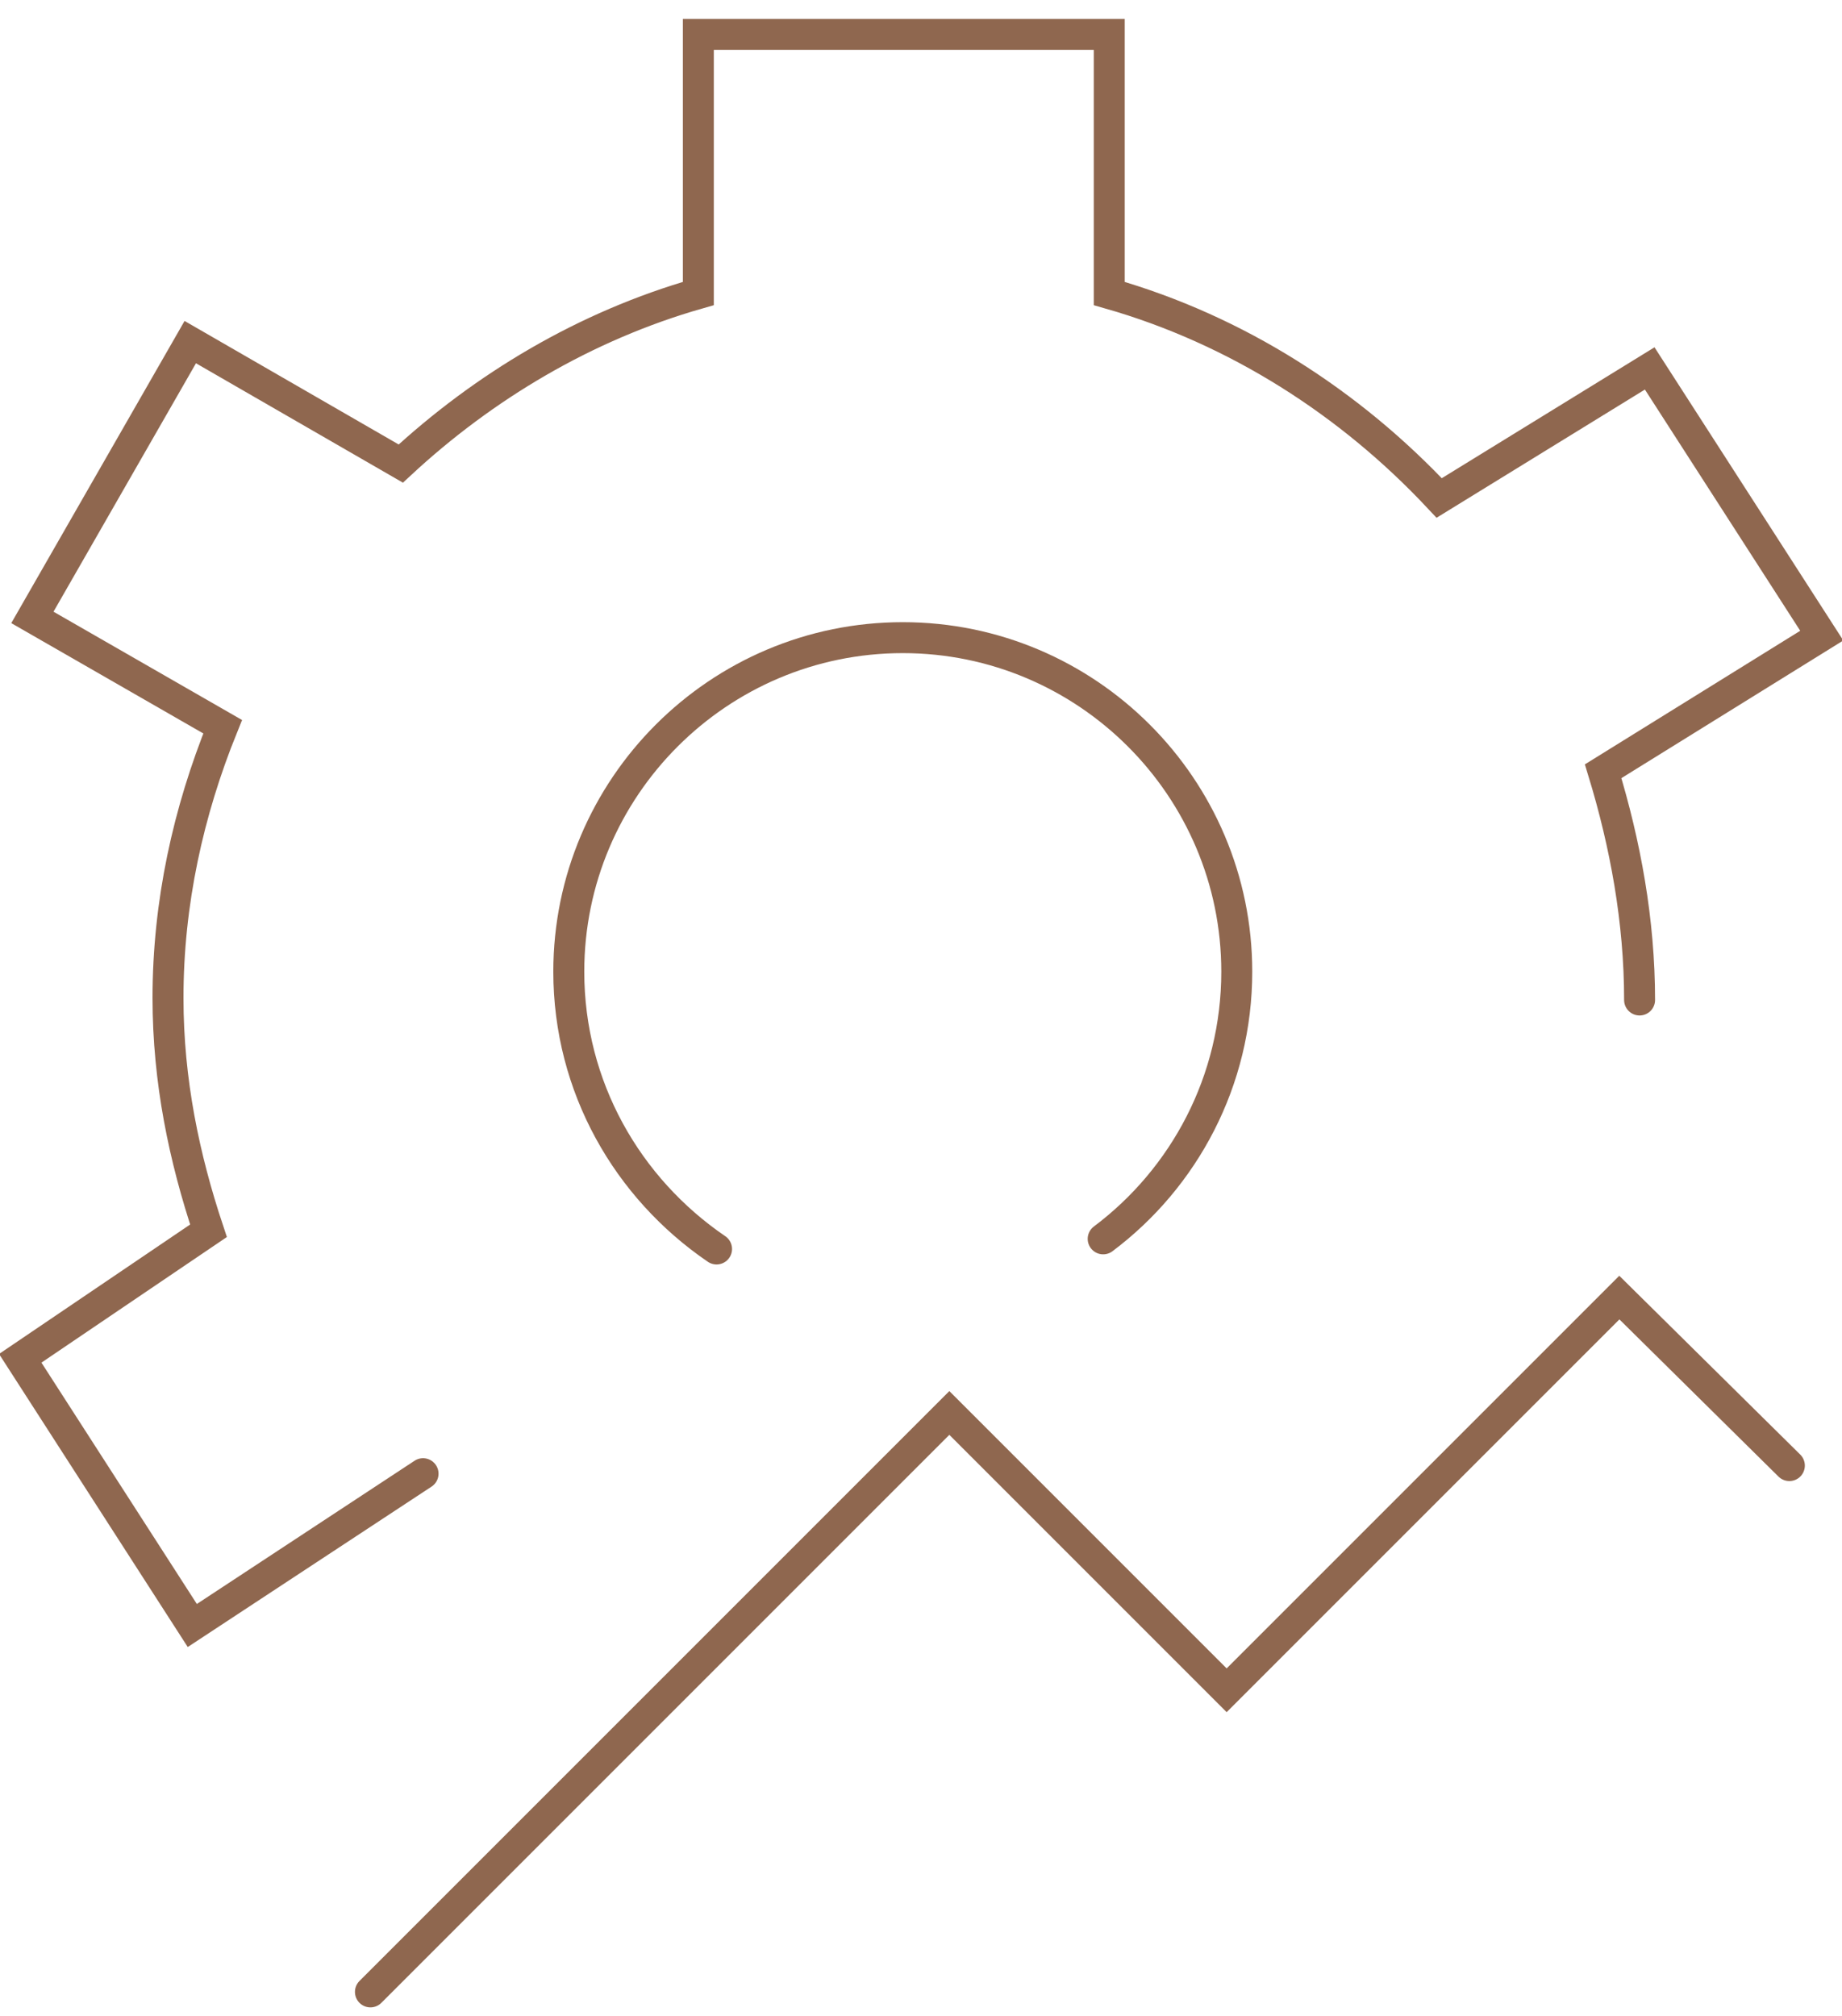
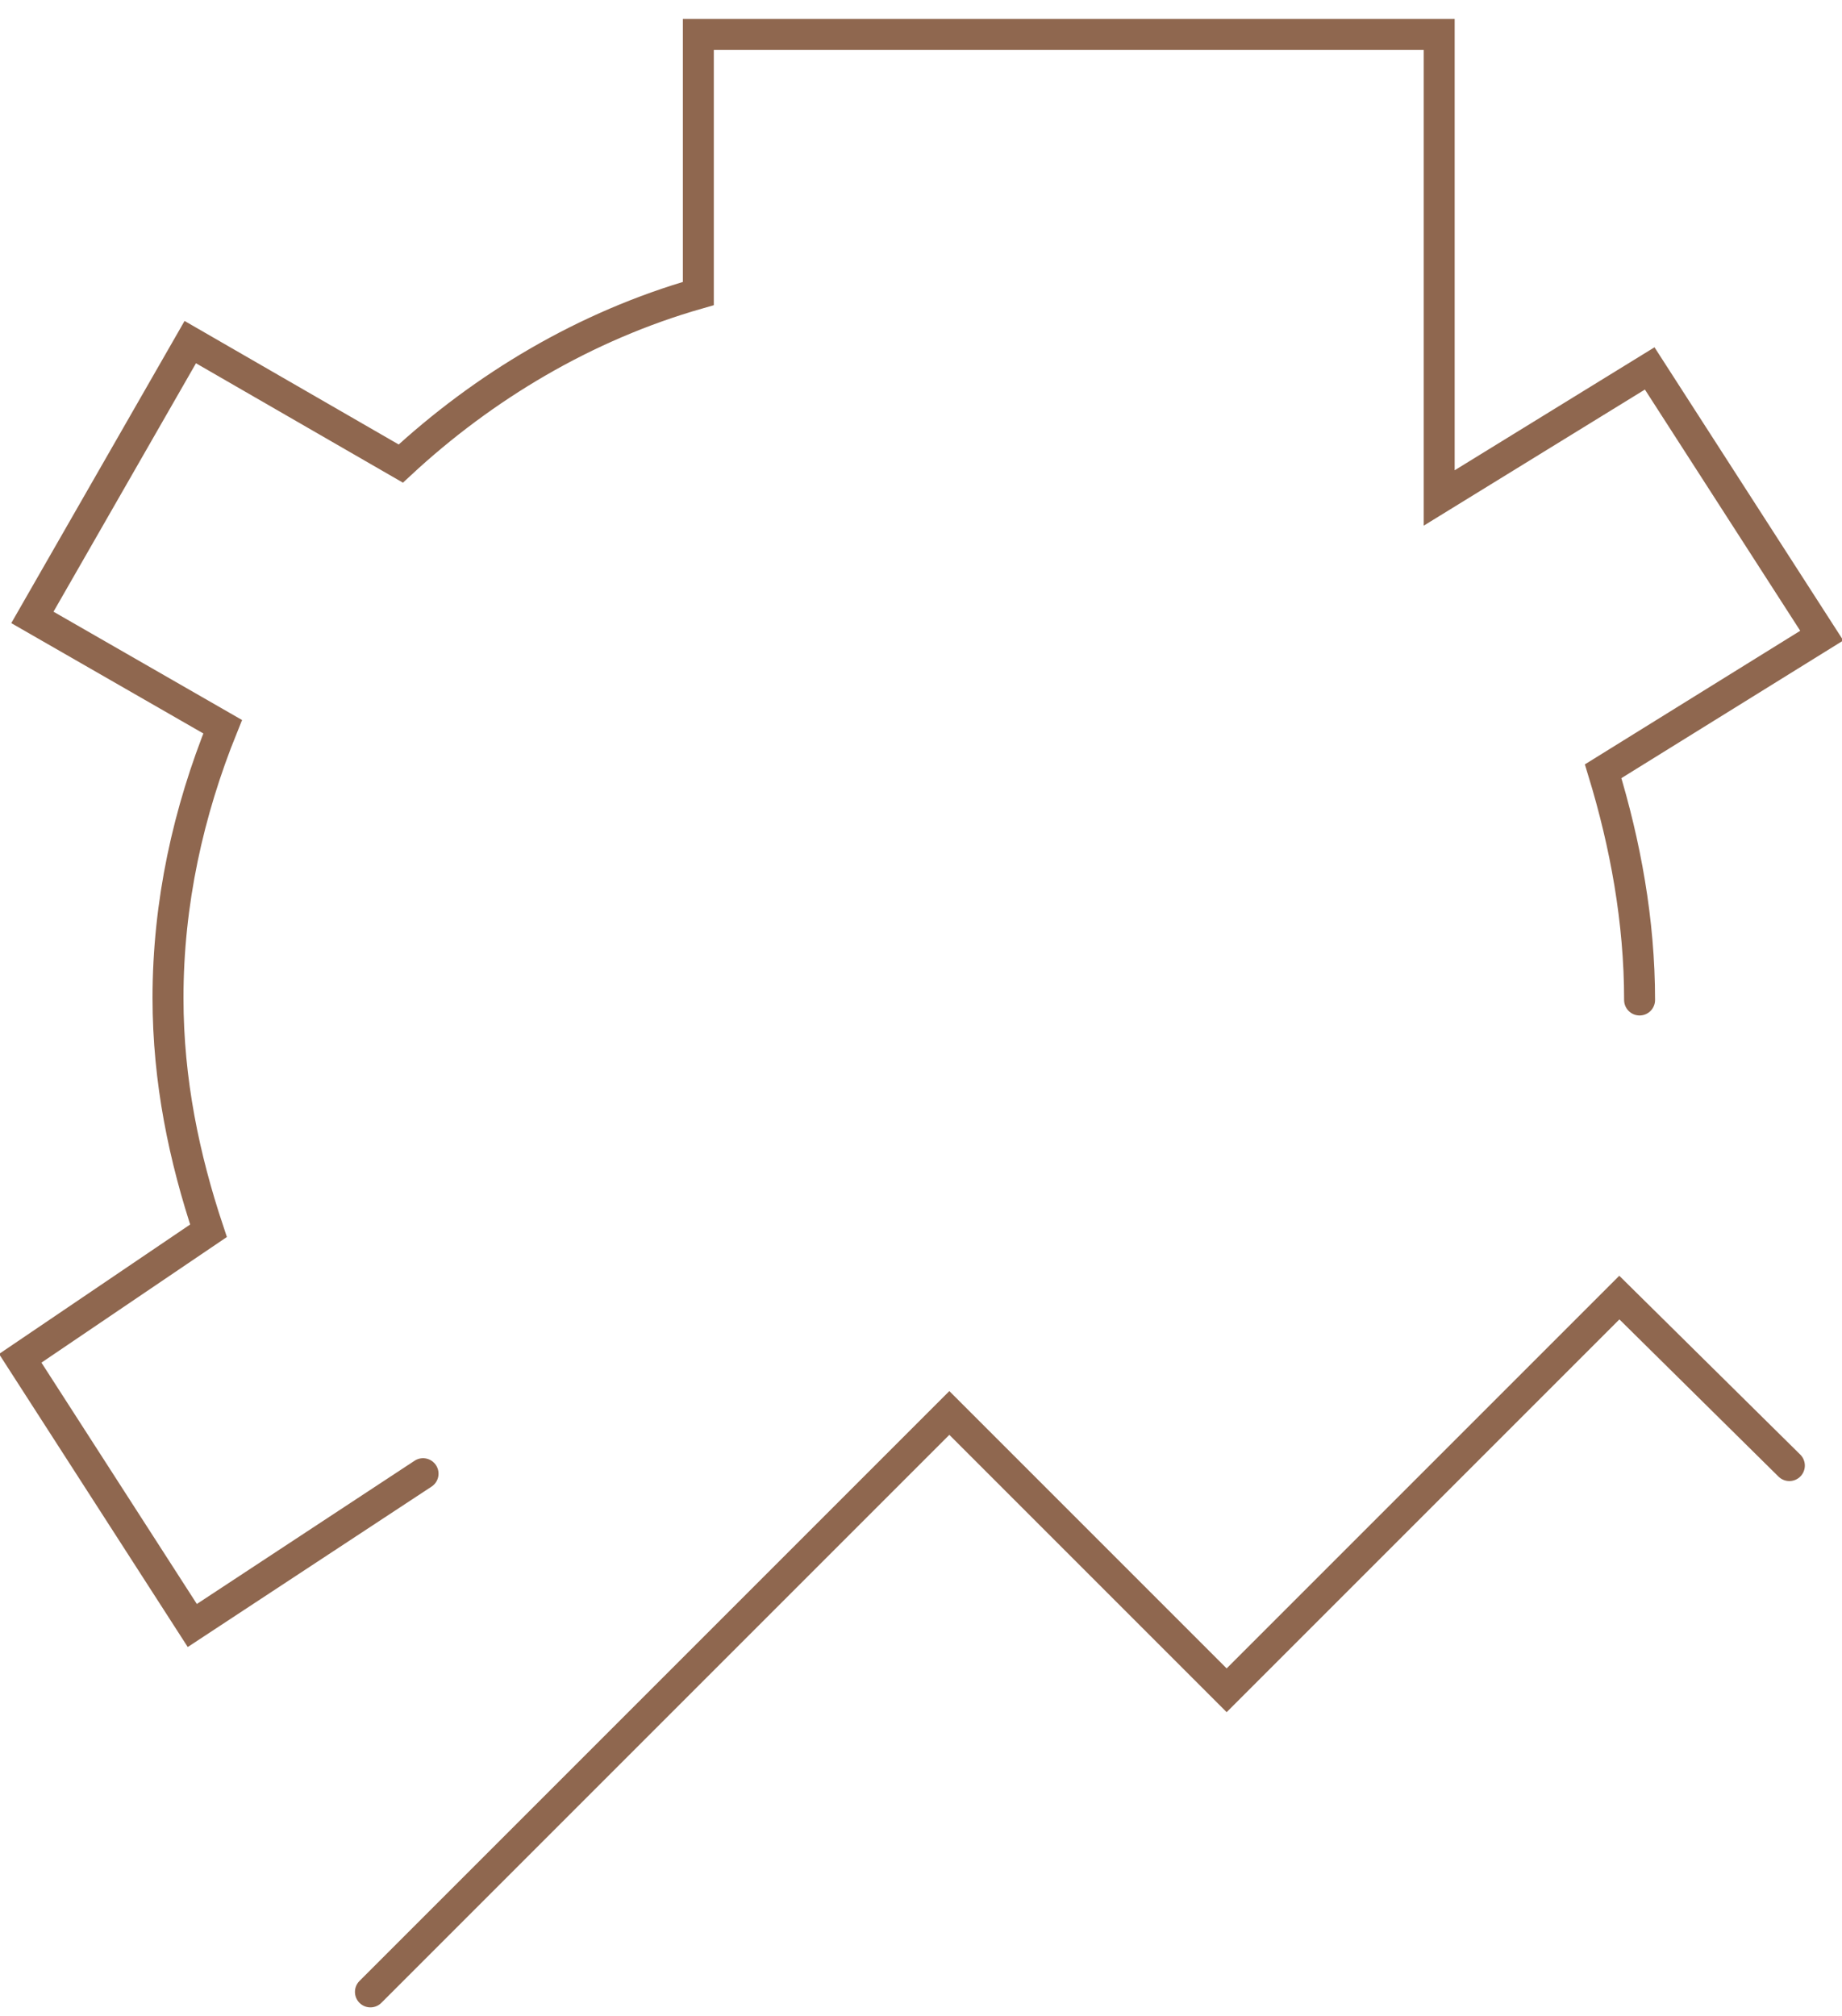
<svg xmlns="http://www.w3.org/2000/svg" version="1.1" id="Слой_1" x="0px" y="0px" viewBox="0 0 91 99.6" style="enable-background:new 0 0 91 99.6;" xml:space="preserve">
  <style type="text/css">
	.st0{fill:none;stroke:#8F674F;stroke-width:1.529;stroke-linecap:round;stroke-miterlimit:10;}
</style>
  <g>
-     <path class="st0" d="M35.4,61.7c-4.4-3-7.3-8-7.3-13.7c0-9.1,7.4-16.5,16.5-16.5s16.5,7.4,16.5,16.5c0,5.4-2.6,10.2-6.6,13.2" />
    <polyline class="st0" points="18.3,98.4 46.9,69.8 60.6,83.5 80,64.1 88.4,72.4  " />
-     <path class="st0" d="M81,49.4c0-3.9-0.7-7.7-1.8-11.3l10.8-6.7l-8.5-13.2l-10.4,6.4c-4.4-4.7-10-8.3-16.3-10.1V1.7H34.5v12.8   c-5.6,1.6-10.6,4.6-14.7,8.4l-10.4-6L1.6,30.5l9.4,5.4c-1.7,4.2-2.7,8.7-2.7,13.4c0,4.1,0.8,7.9,2,11.5L1,67.1l8.5,13.2l11.4-7.5" />
+     <path class="st0" d="M81,49.4c0-3.9-0.7-7.7-1.8-11.3l10.8-6.7l-8.5-13.2l-10.4,6.4V1.7H34.5v12.8   c-5.6,1.6-10.6,4.6-14.7,8.4l-10.4-6L1.6,30.5l9.4,5.4c-1.7,4.2-2.7,8.7-2.7,13.4c0,4.1,0.8,7.9,2,11.5L1,67.1l8.5,13.2l11.4-7.5" />
  </g>
</svg>